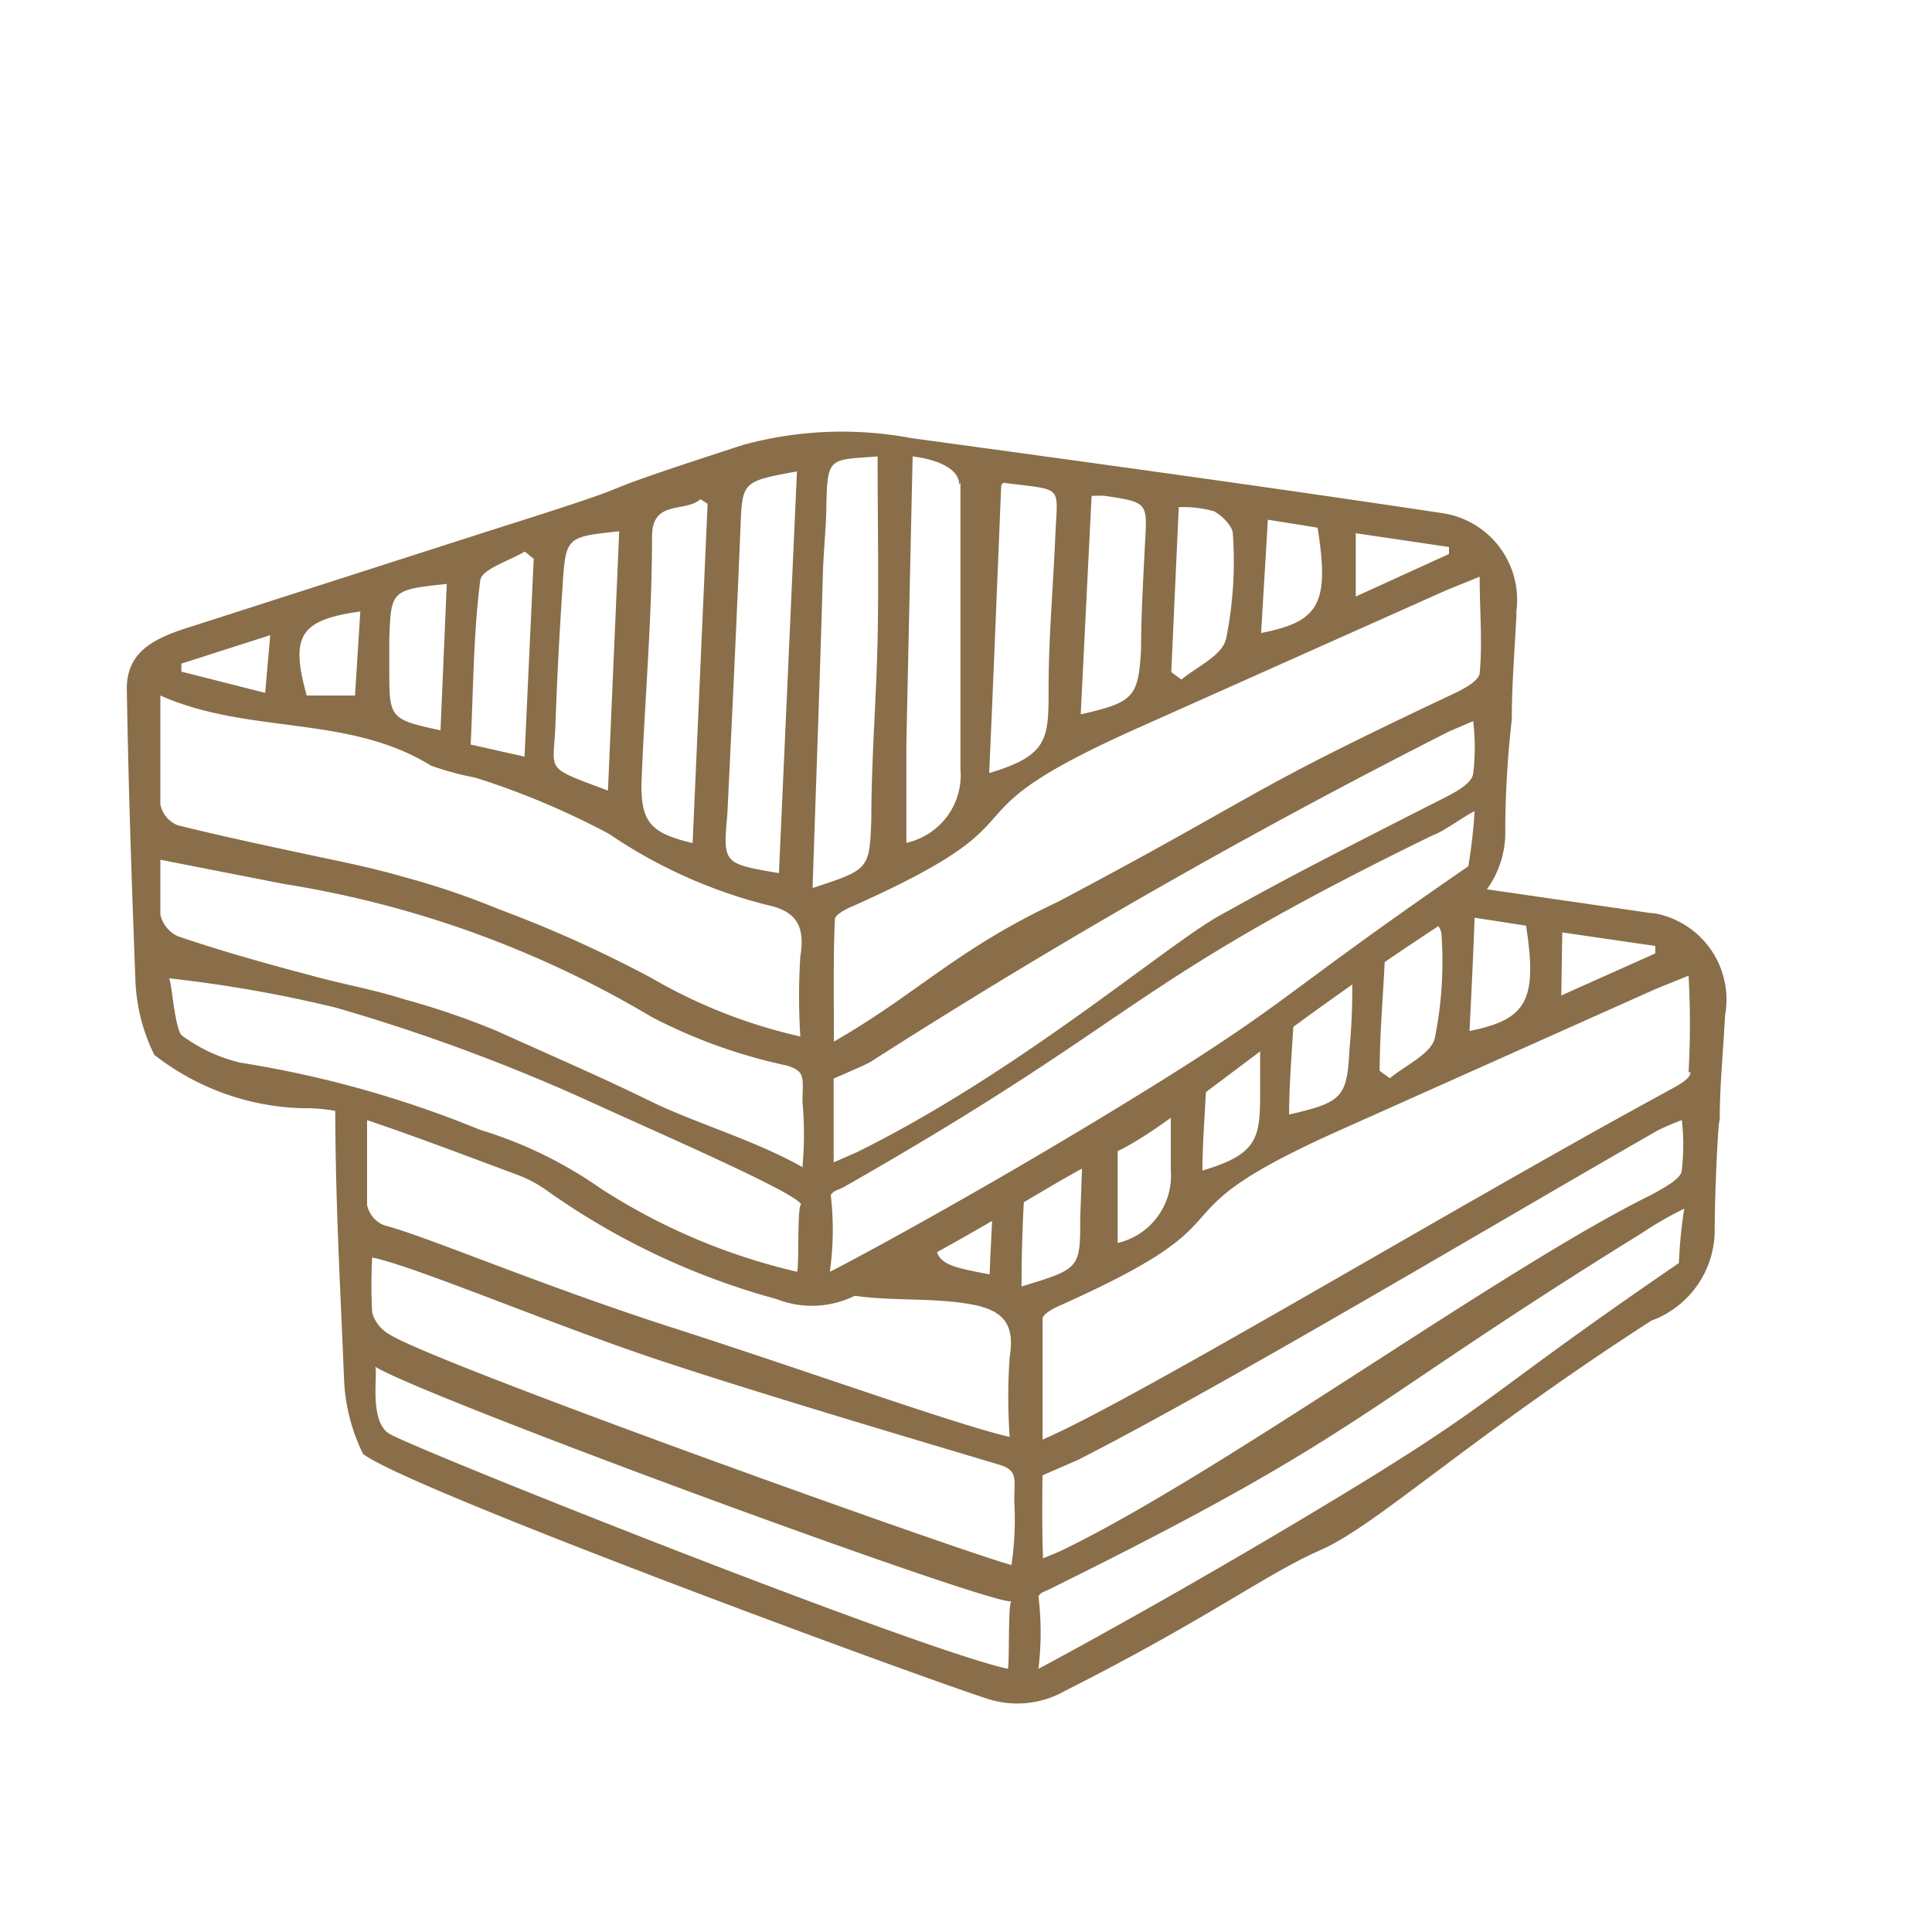
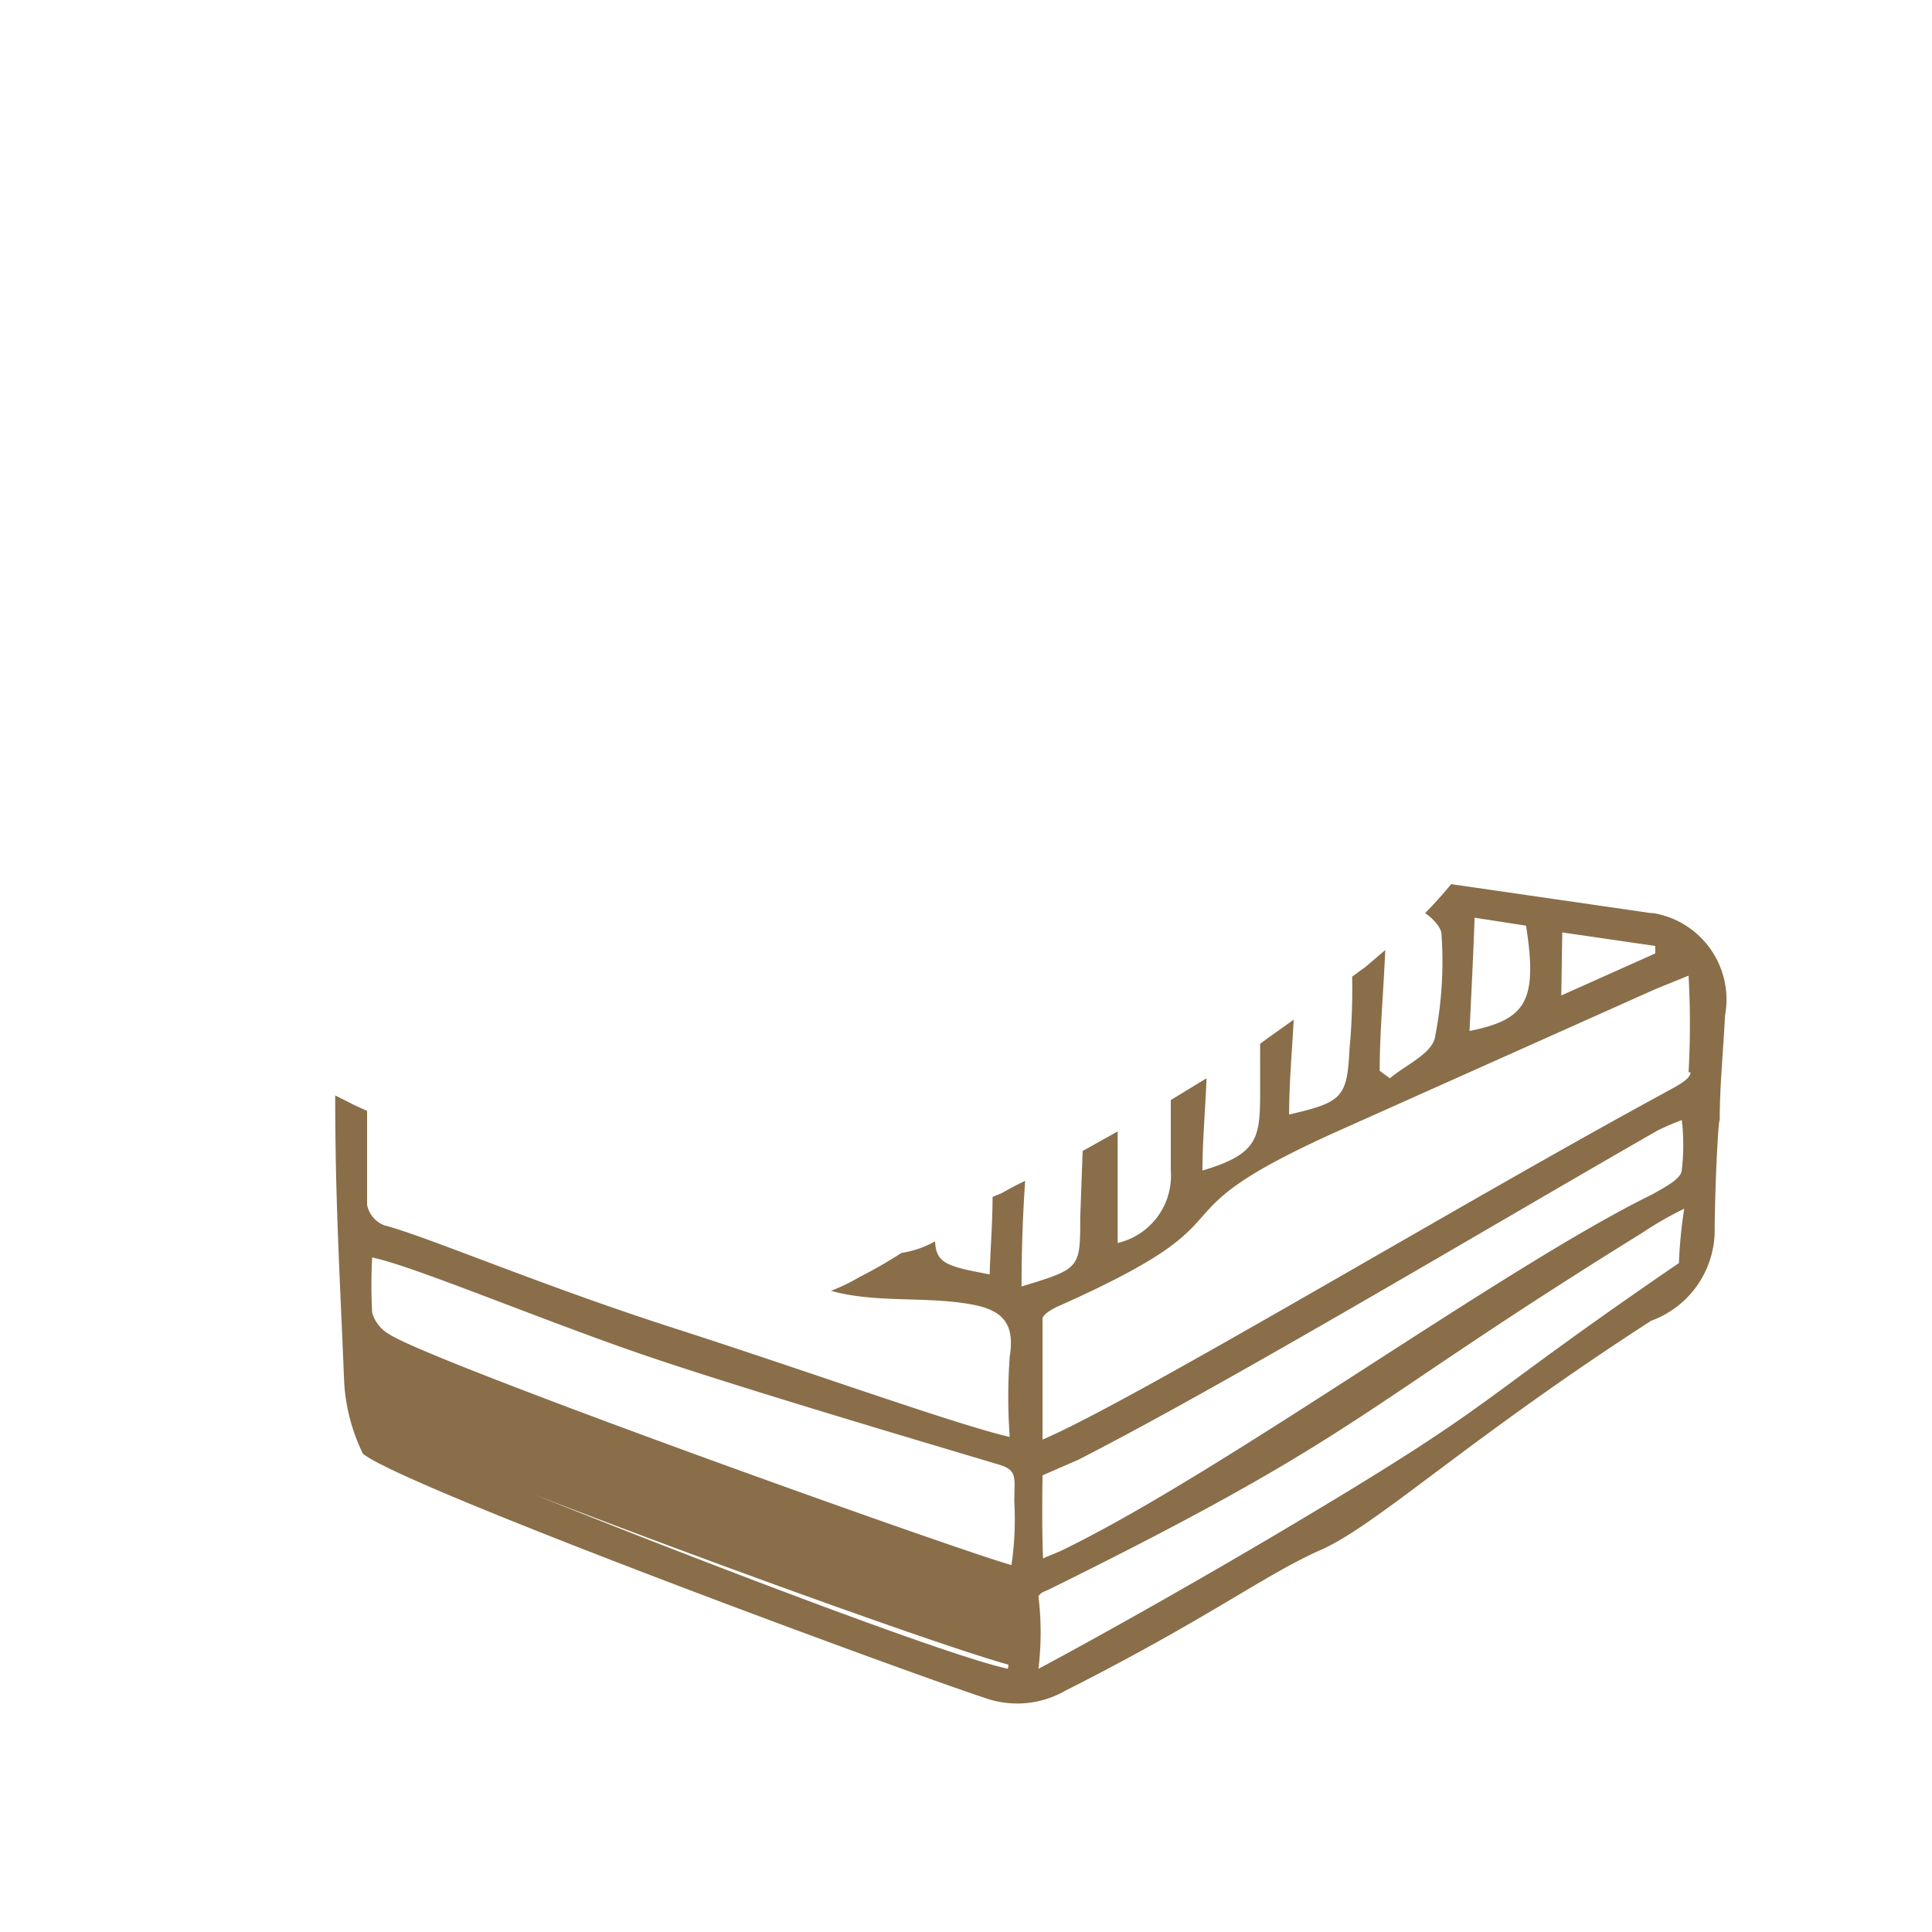
<svg xmlns="http://www.w3.org/2000/svg" id="Capa_1" data-name="Capa 1" viewBox="0 0 80 80">
  <defs>
    <style>.cls-1{fill:#896e49;}</style>
  </defs>
  <title>fo</title>
  <g id="Capa_2" data-name="Capa 2">
    <g id="Capa_1-2" data-name="Capa 1-2">
-       <path class="cls-1" d="M68.3,37.8l-8.21-1.19c-.35.42-.7.82-1.08,1.2.31.21.68.59.68.89A16.09,16.09,0,0,1,59.41,43c-.18.66-1.22,1.11-1.86,1.65l-.42-.31c0-1.63.16-3.28.23-5l-.82.7-.55.4a26.81,26.81,0,0,1-.11,3c-.1,2-.29,2.2-2.5,2.71,0-1.3.12-2.62.19-3.93-.45.33-.92.65-1.39,1V45c0,2.08,0,2.76-2.39,3.47,0-1.21.12-2.5.17-3.82l-1.48.9v2.92a2.86,2.86,0,0,1-2.2,3V46.85l-1.45.81-.1,2.76c0,2.11,0,2.11-2.43,2.85,0-1.47.05-2.93.15-4.37-.34.15-.67.34-1,.52l-.35.14c0,1.07-.09,2.13-.12,3.21-1.74-.33-2.22-.44-2.26-1.37a4,4,0,0,1-1.39.48,19.36,19.36,0,0,1-1.74,1,8,8,0,0,1-1.18.57h0c1.9.54,4.12.19,6.05.61,1.21.28,1.54.92,1.35,2.12a23,23,0,0,0,0,3.32C39.62,59,33.46,56.78,27.92,55s-10.29-3.82-12-4.26a1.15,1.15,0,0,1-.72-.85V46c-.26-.12-.52-.23-.78-.37l-.54-.27c0,4.37.19,7.4.37,11.84a7.75,7.75,0,0,0,.78,3c1.74,1.39,22.37,9,25.76,10.11a4,4,0,0,0,3.32-.3c5.94-3,8.28-4.82,10.58-5.83s6.09-4.59,13.68-9.49A4,4,0,0,0,71,51.07c0-1.57.14-4.69.21-4.69,0-1.45.15-2.89.22-4.33a3.63,3.63,0,0,0-2.91-4.23ZM41.73,69.1c-3.72-.8-24.81-9.19-25.64-9.75s-.42-2.57-.56-2.76c2.09,1.29,25.81,10,26.35,9.71C41.73,66.4,41.81,69,41.73,69.1Zm.17-4.29c-2.09-.56-24-8.39-25.78-9.56a1.5,1.5,0,0,1-.71-.9,21.67,21.67,0,0,1,0-2.28c1.74.35,7.38,2.75,11.85,4.24s12.16,3.75,14.08,4.33c.82.24.66.55.66,1.53a13.08,13.08,0,0,1-.12,2.65Zm22.79-26.2,3.85.56v.31l-3.89,1.74ZM61.06,38l2.13.33c.49,3.13,0,3.89-2.34,4.36C60.92,41.22,61,39.72,61.06,38ZM43.17,61.09l1.47-.64c6.08-3.1,17.17-9.73,24-13.64a11.23,11.23,0,0,1,1-.43,8.87,8.87,0,0,1,0,2.06c0,.37-.73.73-1.19,1-6.14,3-17.6,11.38-24.32,14.68-.33.17-.68.29-.94.41C43.13,63,43.17,61.09,43.17,61.09ZM69.52,52.3c-8.15,5.58-7.33,5.58-13.9,9.57S43.32,68.94,43,69.1a12.46,12.46,0,0,0,0-3c.12-.19.2-.16.53-.33C56.68,59.27,56,58.48,68,51.05a14.51,14.51,0,0,1,1.74-1A19.47,19.47,0,0,0,69.52,52.3ZM70,44.4c0,.33-.72.64-1.13.88C60.29,49.94,46.94,58,43.17,59.61v-5c0-.19.45-.44.74-.56,8.69-3.89,3.06-3.47,11.75-7.33l12.88-5.76,1.38-.56a36.12,36.12,0,0,1,0,4Z" />
-       <path class="cls-1" d="M62.33,34.55a4,4,0,0,1-2.54,3.65c-7.57,4.93-11.39,8.54-13.69,9.55s-4.64,2.81-10.58,5.84a4,4,0,0,1-3.37.2,30,30,0,0,1-9.53-4.51,5.24,5.24,0,0,0-1.24-.65c-2.29-.85-4.58-1.73-6.94-2.5a6.65,6.65,0,0,0-1.88-.24,10.41,10.41,0,0,1-6.17-2.21,7.61,7.61,0,0,1-.78-3c-.17-4.56-.28-7.64-.36-12.16,0-1.45,1-2,2.22-2.43L20.2,22c8.29-2.62,2.31-.9,10.58-3.58a15.54,15.54,0,0,1,6.95-.28c7.31,1,14.63,2,21.94,3.1a3.63,3.63,0,0,1,3.12,4.07l0,.18c-.07,1.44-.19,2.82-.19,4.31A41.32,41.32,0,0,0,62.33,34.55Zm-27.8,8.58c3.48-2,5.06-3.81,9.28-5.79,8.68-4.6,7.42-4.39,16.33-8.59.43-.2,1.09-.54,1.13-.87.12-1.27,0-2.56,0-4l-1.38.56L47.06,30.17c-8.69,3.89-3.08,3.47-11.74,7.35-.3.12-.75.36-.75.55C34.5,39.65,34.53,41.25,34.53,43.13ZM61,29.86l-1,.43A275.76,275.76,0,0,0,36,44c-.38.19-1.48.66-1.48.66v3.47l.94-.41c6.74-3.32,12.8-8.57,15.08-9.83s3.13-1.74,9.26-4.85c.45-.23,1.14-.59,1.2-1A9,9,0,0,0,61,29.86ZM33.23,48.29a14.55,14.55,0,0,0,0-2.64c0-1,.16-1.29-.66-1.53a22.05,22.05,0,0,1-5.57-2A42.86,42.86,0,0,0,11.74,36.6l-5.1-1v2.27a1.3,1.3,0,0,0,.73.9c1.73.59,3.61,1.12,5.43,1.6,1.31.37,2.63.59,3.91,1a32.16,32.16,0,0,1,3.84,1.31c2.21,1,4.4,1.94,6.55,3,1.89.89,4.2,1.56,6.15,2.66Zm-.09-5.37a26.27,26.27,0,0,1,0-3.32c.2-1.21-.13-1.86-1.35-2.12a20.6,20.6,0,0,1-6.57-2.95,32.47,32.47,0,0,0-5.54-2.33,11.93,11.93,0,0,1-1.84-.5c-3.42-2.12-7.54-1.27-11.2-2.9v4.51a1.19,1.19,0,0,0,.71.86c1.74.43,3.37.78,5.05,1.14s2.89.59,4.31,1a32.21,32.21,0,0,1,3.95,1.34A51.11,51.11,0,0,1,27,40.51a21.7,21.7,0,0,0,6.15,2.41Zm1.22,9.74c.35-.15,6.1-3.21,12.65-7.24s5.73-4,13.79-9.55a22,22,0,0,0,.26-2.28c-.4.18-1.27.84-1.74,1-12.85,6.27-11.86,7.43-24.39,14.57-.33.16-.41.14-.53.33A12.22,12.22,0,0,1,34.36,52.66Zm-.71-15.89C36,36,36,36,36.08,33.92c0-2.5.21-5,.26-7.5s0-4.92,0-7.52c-1.94.15-2.07,0-2.12,1.86,0,.93-.1,1.85-.14,2.79-.12,4.28-.28,8.64-.43,13.13ZM33,52.66c.1-.1,0-2.71.17-2.79-.17-.47-6-3-8.51-4.15a77.21,77.21,0,0,0-10.77-4A54.82,54.82,0,0,0,7,40.51c.12.19.24,2.18.55,2.38A6.62,6.62,0,0,0,9.94,44a44.41,44.41,0,0,1,9.93,2.78,17.62,17.62,0,0,1,5,2.43A25.62,25.62,0,0,0,33,52.66Zm-.75-16.41L33,19.52c-2.29.42-2.26.42-2.34,2.36-.16,3.93-.35,7.87-.54,11.8-.18,2.08-.21,2.08,2.17,2.48Zm7.47-16.17c0-1-1.93-1.18-1.93-1.18s-.2,9-.26,12v4a2.87,2.87,0,0,0,2.24-3.06V28.45c0-3,0-7.5,0-8.46Zm-10.42.78L29,20.67c-.62.57-2,0-2,1.54,0,3.48-.32,7-.44,10.29,0,1.54.38,2,2.12,2.41Zm12.16-.78c-.16,3.8-.33,8.18-.5,11.93,2.46-.73,2.46-1.42,2.46-3.51s.19-4.22.28-6.34.37-1.84-2.15-2.17ZM25.17,32.83,25.64,22c-2.17.23-2.21.23-2.34,2.19S23.07,28,23,30s-.54,1.72,2.24,2.76Zm19.58-3.25c2.2-.5,2.39-.71,2.5-2.71,0-1.44.09-2.88.16-4.33.1-1.73.13-1.73-1.6-2a3.11,3.11,0,0,0-.61,0ZM22.1,23.14l-.37-.3c-.64.38-1.73.71-1.84,1.16-.29,2.26-.29,4.54-.4,6.83l2.23.5Zm26.4,4.69.42.31c.64-.54,1.73-1,1.86-1.74a16.23,16.23,0,0,0,.27-4.29c0-.31-.43-.75-.78-.94A4.78,4.78,0,0,0,48.81,21Zm-30-3.65c-2.29.24-2.31.26-2.38,2.27v1.27c0,2,0,2.07,2.12,2.52Zm34-2.66-.28,4.69c2.43-.47,2.83-1.23,2.34-4.36Zm-37.58,3.8c-2.5.35-2.91,1-2.22,3.48h2ZM60,22.94v-.29l-3.86-.57V24.7ZM11.19,26.3,7.51,27.48v.33l3.47.88Z" />
+       <path class="cls-1" d="M68.3,37.8l-8.21-1.19c-.35.42-.7.82-1.08,1.2.31.21.68.59.68.89A16.09,16.09,0,0,1,59.41,43c-.18.66-1.22,1.11-1.86,1.65l-.42-.31c0-1.63.16-3.28.23-5l-.82.7-.55.4a26.81,26.81,0,0,1-.11,3c-.1,2-.29,2.2-2.5,2.71,0-1.3.12-2.62.19-3.93-.45.33-.92.65-1.39,1V45c0,2.08,0,2.76-2.39,3.47,0-1.21.12-2.5.17-3.82l-1.48.9v2.92a2.86,2.86,0,0,1-2.2,3V46.85l-1.45.81-.1,2.76c0,2.11,0,2.11-2.43,2.85,0-1.47.05-2.93.15-4.37-.34.15-.67.34-1,.52l-.35.14c0,1.07-.09,2.13-.12,3.21-1.74-.33-2.22-.44-2.26-1.37a4,4,0,0,1-1.39.48,19.36,19.36,0,0,1-1.74,1,8,8,0,0,1-1.18.57h0c1.9.54,4.12.19,6.05.61,1.21.28,1.54.92,1.35,2.12a23,23,0,0,0,0,3.32C39.62,59,33.46,56.78,27.92,55s-10.29-3.82-12-4.26a1.15,1.15,0,0,1-.72-.85V46c-.26-.12-.52-.23-.78-.37l-.54-.27c0,4.37.19,7.4.37,11.84a7.75,7.75,0,0,0,.78,3c1.74,1.39,22.37,9,25.76,10.11a4,4,0,0,0,3.32-.3c5.94-3,8.28-4.82,10.58-5.83s6.09-4.59,13.68-9.49A4,4,0,0,0,71,51.07c0-1.57.14-4.69.21-4.69,0-1.45.15-2.89.22-4.33a3.63,3.63,0,0,0-2.91-4.23ZM41.73,69.1c-3.72-.8-24.81-9.19-25.64-9.75c2.09,1.29,25.81,10,26.35,9.71C41.73,66.4,41.81,69,41.73,69.1Zm.17-4.29c-2.09-.56-24-8.39-25.78-9.56a1.5,1.5,0,0,1-.71-.9,21.67,21.67,0,0,1,0-2.28c1.74.35,7.38,2.75,11.85,4.24s12.16,3.75,14.08,4.33c.82.24.66.55.66,1.53a13.08,13.08,0,0,1-.12,2.65Zm22.79-26.2,3.85.56v.31l-3.89,1.74ZM61.06,38l2.13.33c.49,3.13,0,3.89-2.34,4.36C60.92,41.22,61,39.72,61.06,38ZM43.17,61.09l1.47-.64c6.08-3.1,17.17-9.73,24-13.64a11.23,11.23,0,0,1,1-.43,8.87,8.87,0,0,1,0,2.06c0,.37-.73.73-1.19,1-6.14,3-17.6,11.38-24.32,14.68-.33.17-.68.29-.94.41C43.13,63,43.17,61.09,43.17,61.09ZM69.52,52.3c-8.15,5.58-7.33,5.58-13.9,9.57S43.32,68.94,43,69.1a12.46,12.46,0,0,0,0-3c.12-.19.2-.16.53-.33C56.68,59.27,56,58.48,68,51.05a14.51,14.51,0,0,1,1.74-1A19.47,19.47,0,0,0,69.52,52.3ZM70,44.4c0,.33-.72.64-1.13.88C60.29,49.94,46.94,58,43.17,59.61v-5c0-.19.45-.44.74-.56,8.69-3.89,3.06-3.47,11.75-7.33l12.88-5.76,1.38-.56a36.12,36.12,0,0,1,0,4Z" />
    </g>
  </g>
</svg>